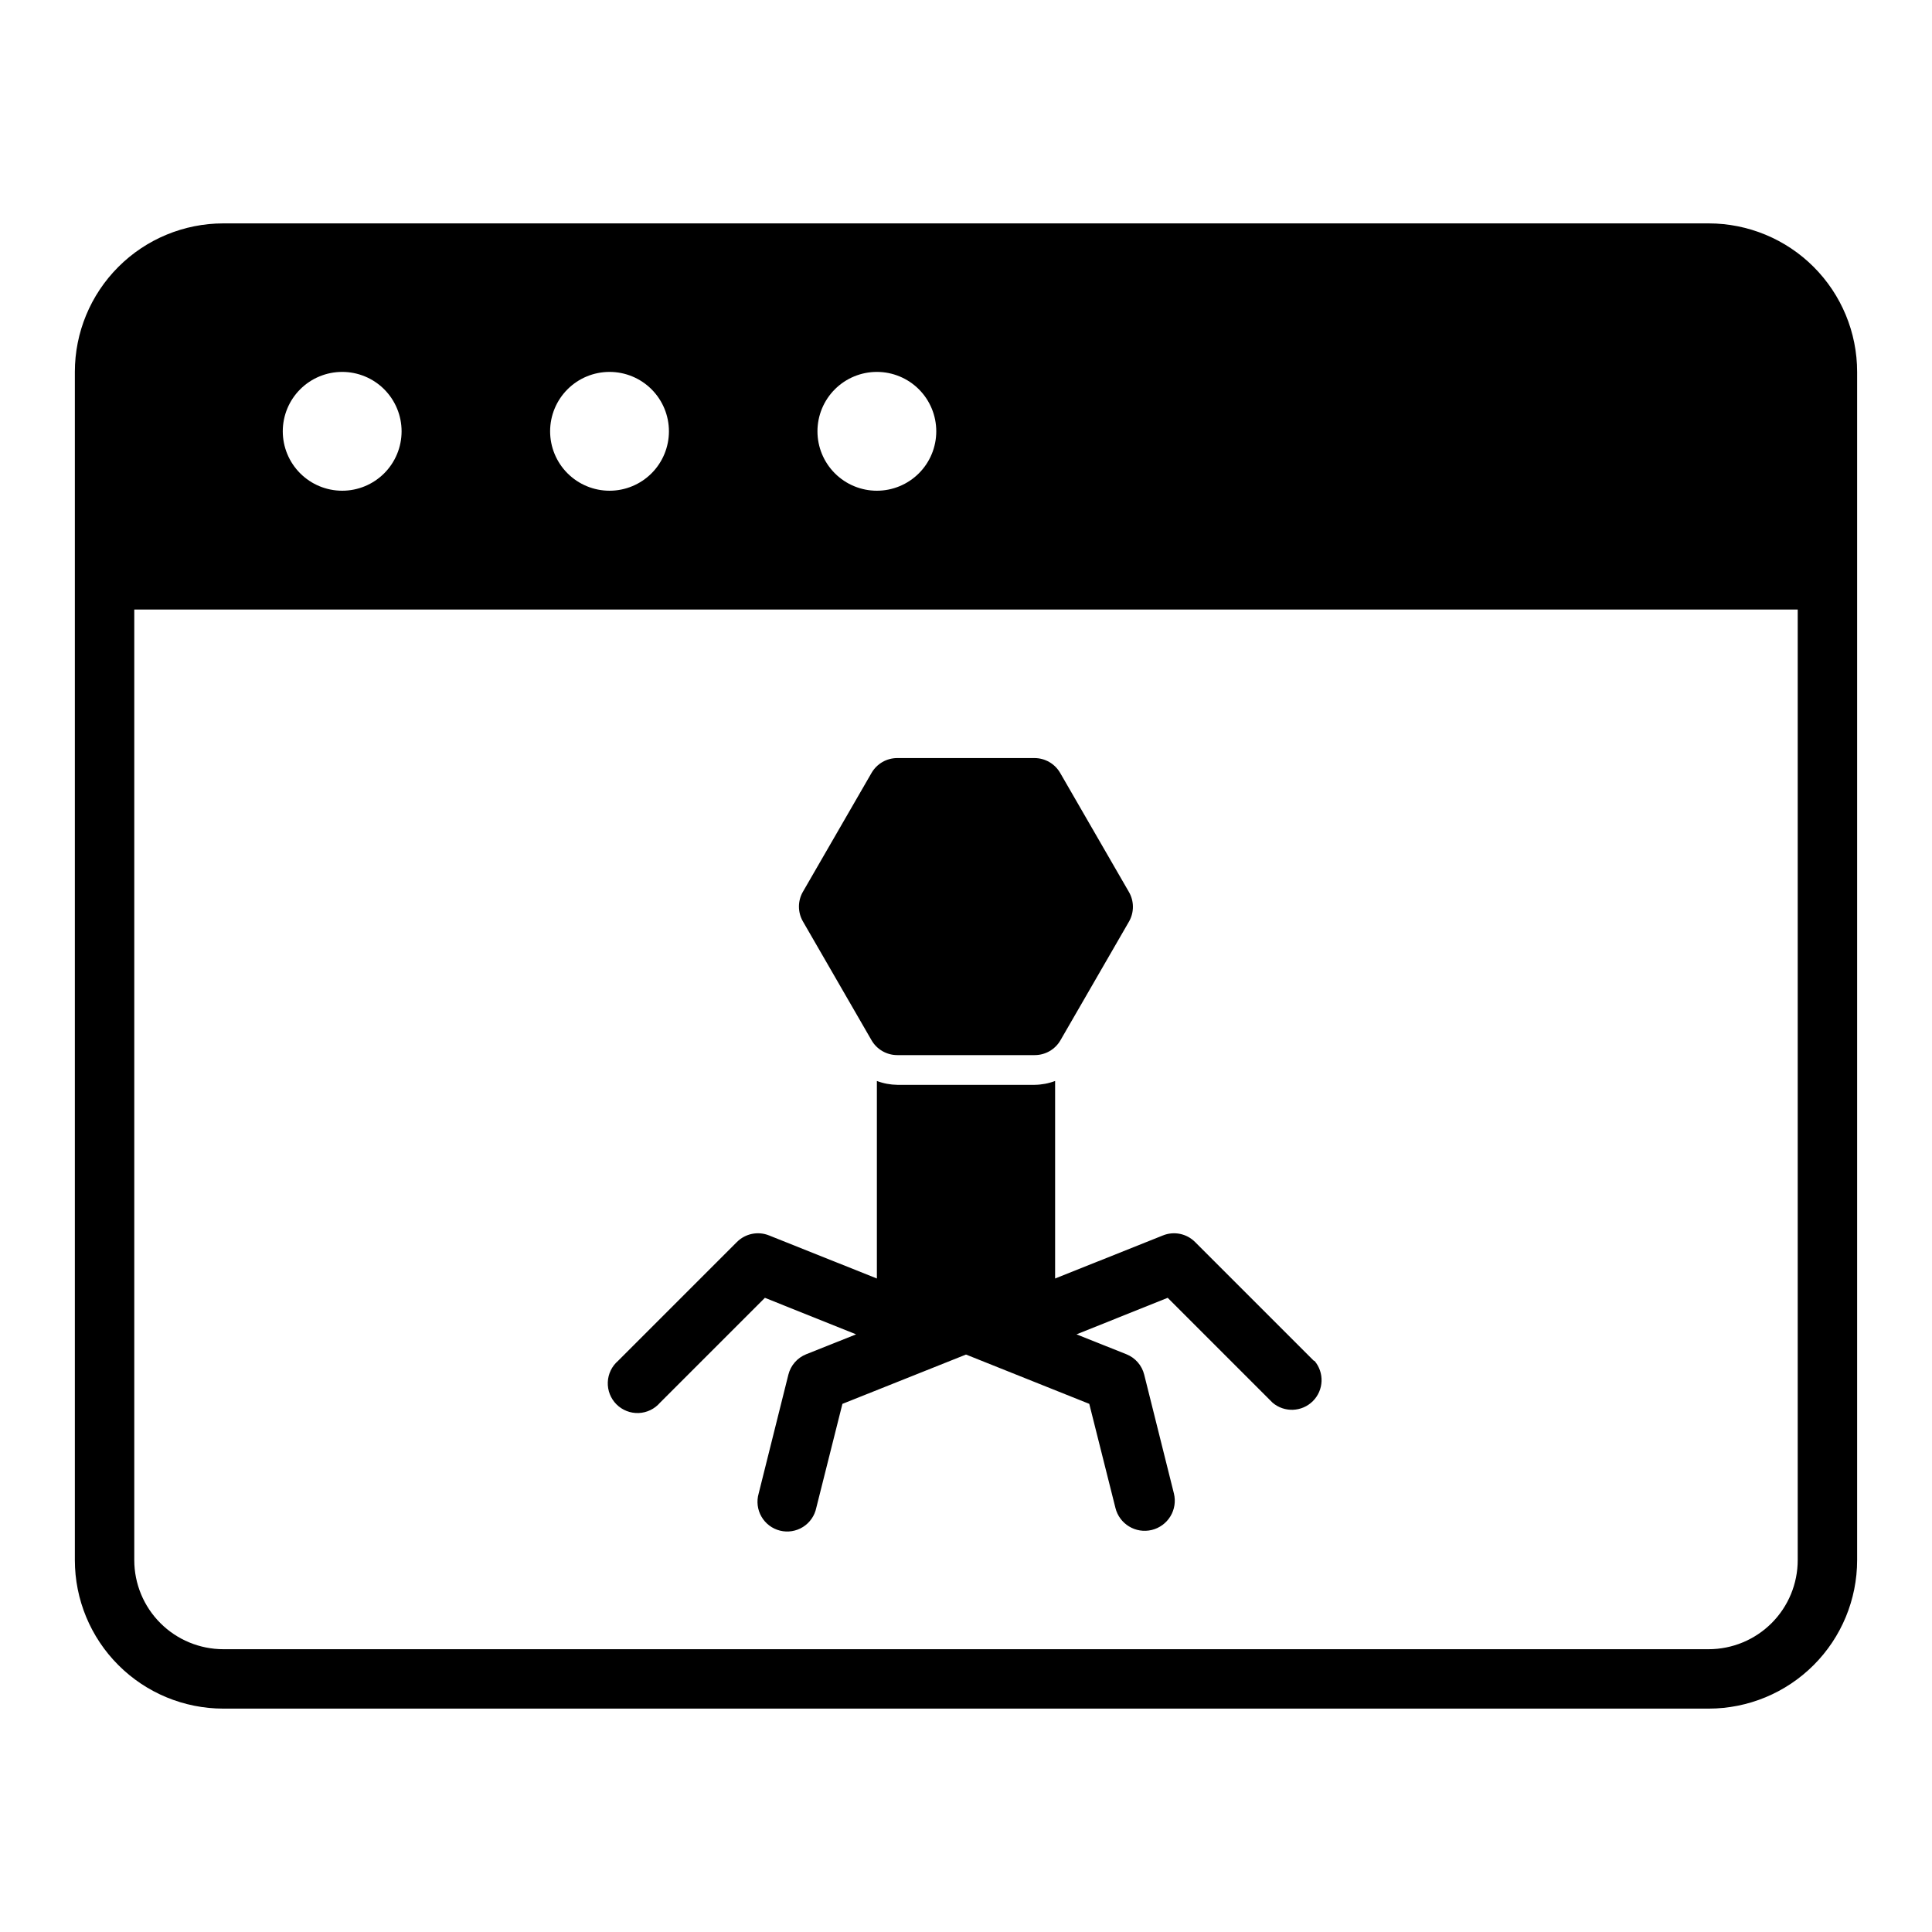
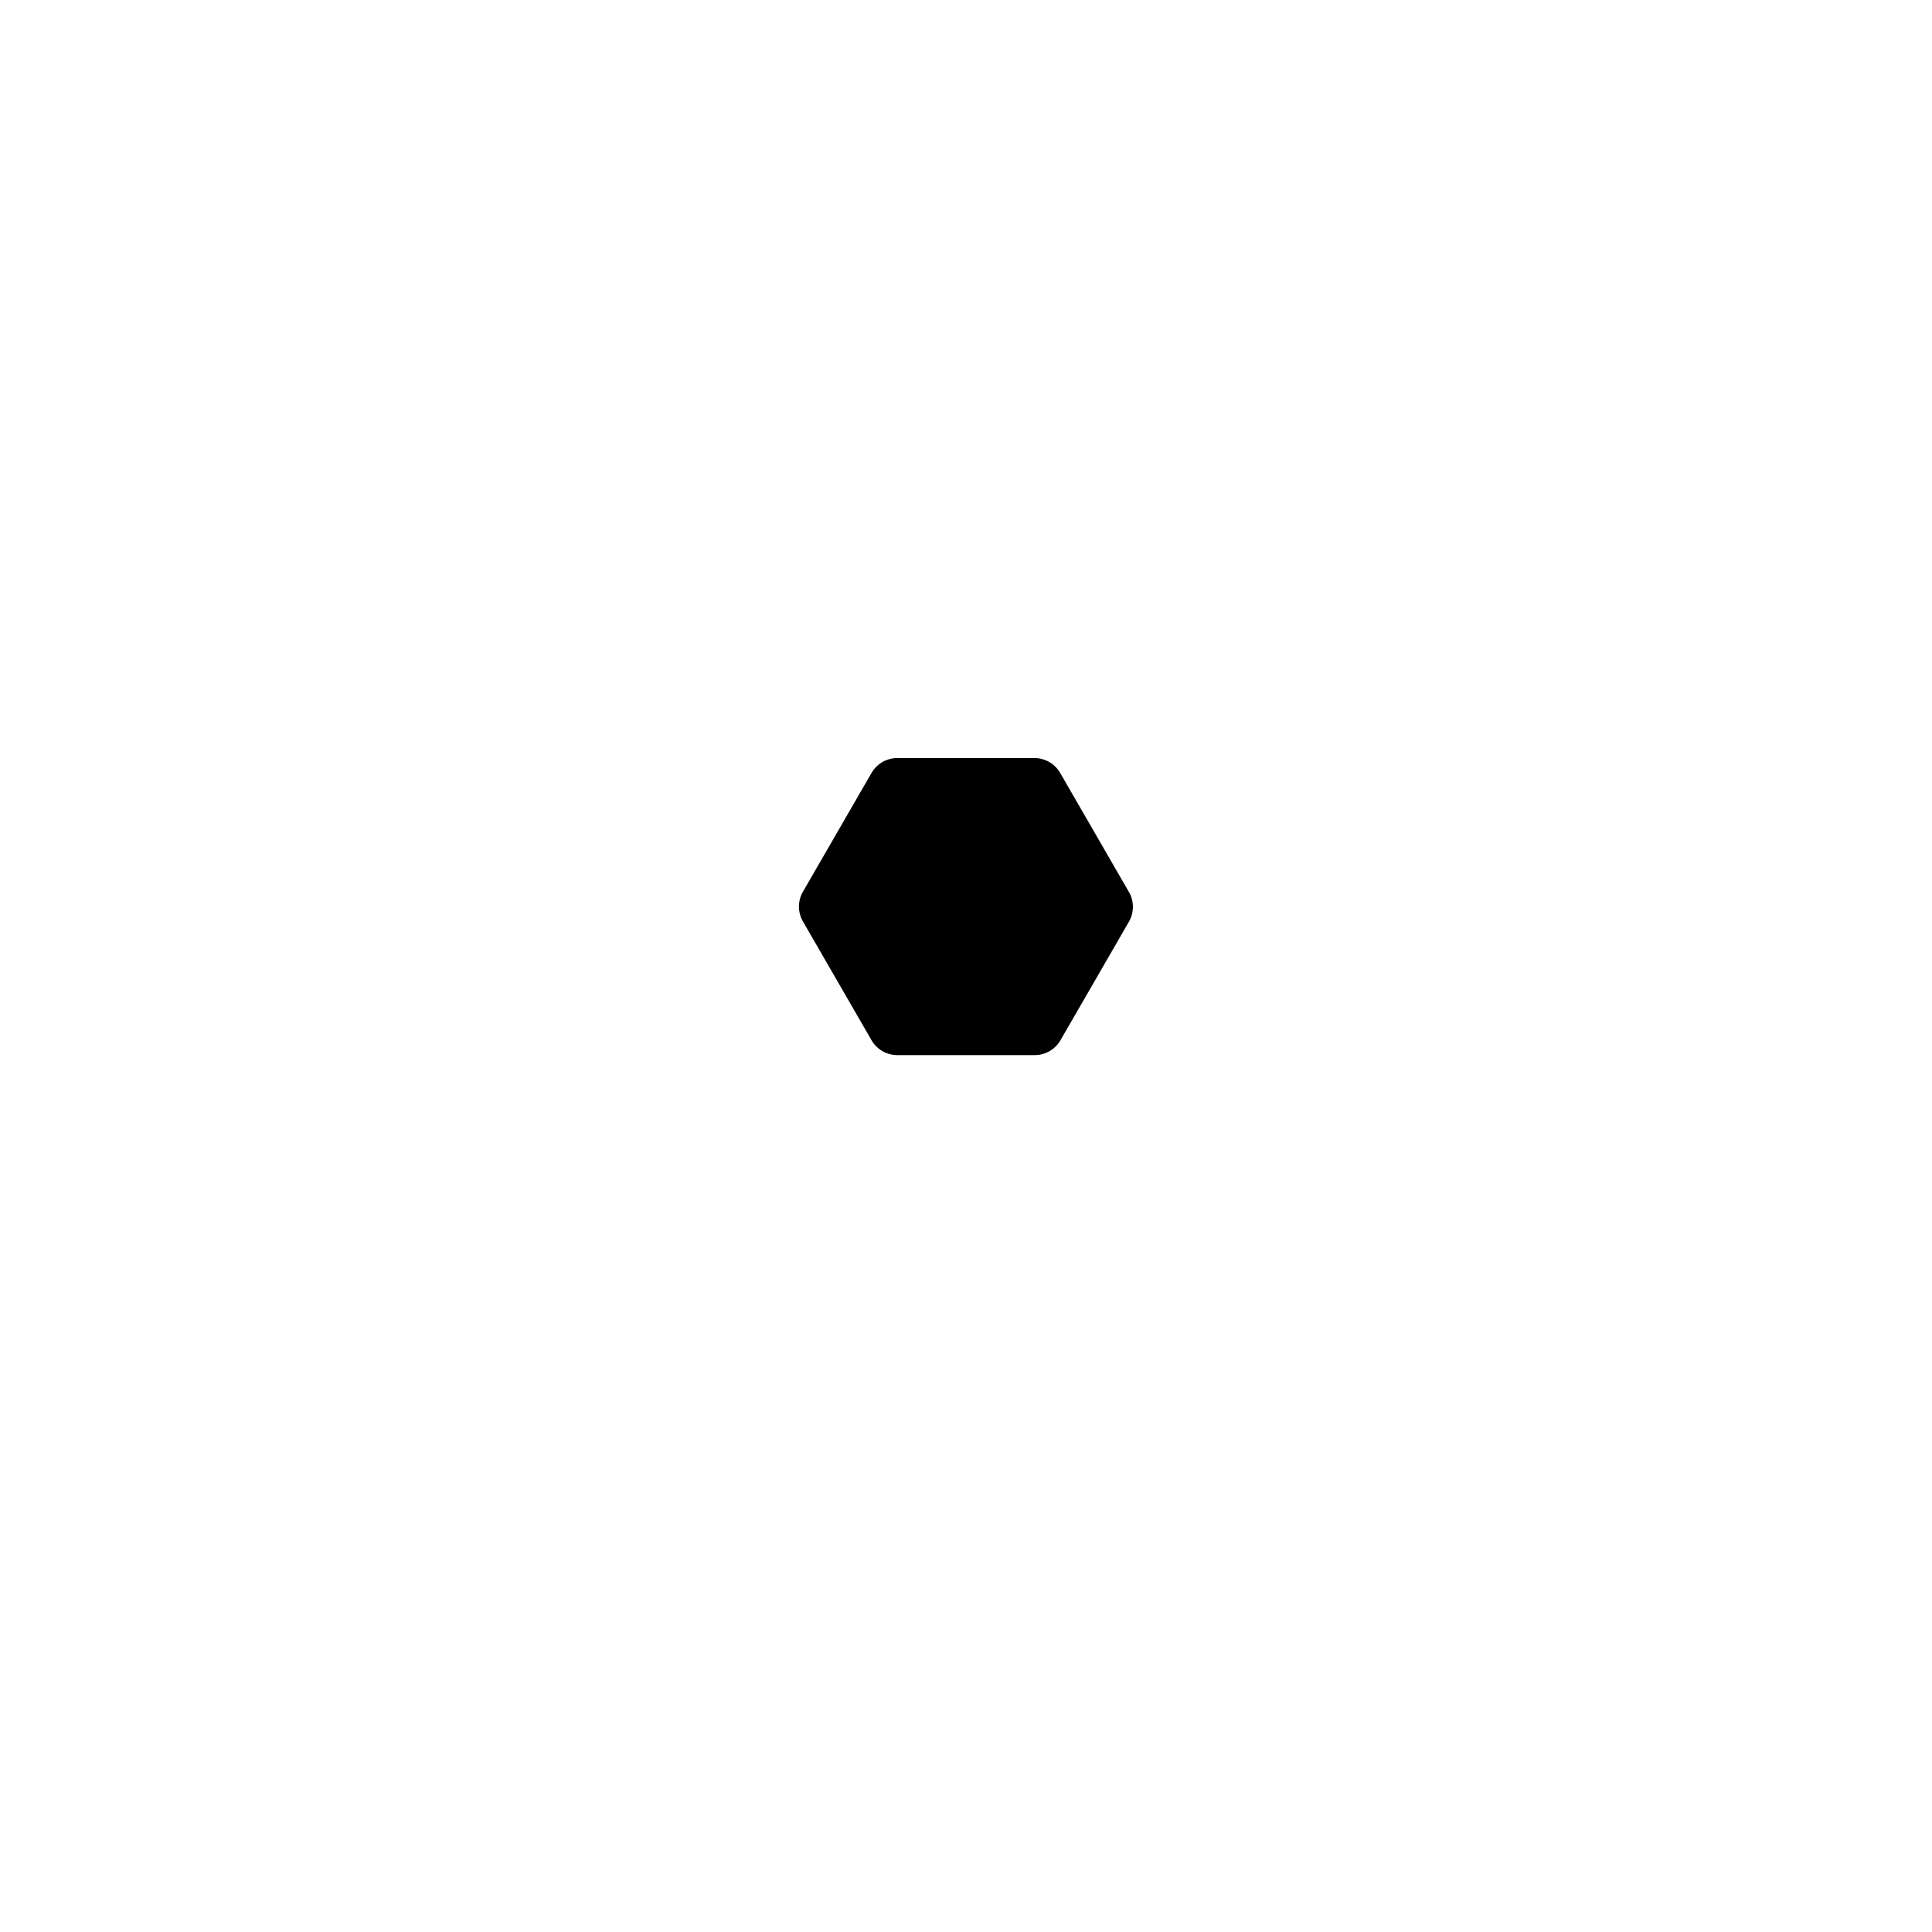
<svg xmlns="http://www.w3.org/2000/svg" fill="#000000" width="800px" height="800px" version="1.1" viewBox="144 144 512 512">
  <g>
-     <path d="m596.8 203.2h-393.6c-10.441 0-20.453 4.144-27.832 11.527-7.383 7.383-11.531 17.391-11.531 27.832v314.88c0 10.441 4.148 20.453 11.531 27.832 7.379 7.383 17.391 11.531 27.832 11.531h393.6c10.438 0 20.449-4.148 27.832-11.531 7.379-7.379 11.527-17.391 11.527-27.832v-314.88c0-10.441-4.148-20.449-11.527-27.832-7.383-7.383-17.395-11.527-27.832-11.527zm-220.42 39.359c4.176 0 8.18 1.656 11.133 4.609s4.609 6.957 4.609 11.133-1.656 8.18-4.609 11.133-6.957 4.613-11.133 4.613c-4.176 0-8.18-1.66-11.133-4.613s-4.613-6.957-4.613-11.133 1.66-8.18 4.613-11.133 6.957-4.609 11.133-4.609zm-70.848 0c4.176 0 8.18 1.656 11.133 4.609s4.609 6.957 4.609 11.133-1.656 8.18-4.609 11.133-6.957 4.613-11.133 4.613c-4.176 0-8.18-1.66-11.133-4.613s-4.613-6.957-4.613-11.133 1.66-8.18 4.613-11.133 6.957-4.609 11.133-4.609zm-70.848 0c4.176 0 8.18 1.656 11.133 4.609 2.949 2.953 4.609 6.957 4.609 11.133s-1.66 8.18-4.609 11.133c-2.953 2.953-6.957 4.613-11.133 4.613s-8.18-1.66-11.133-4.613c-2.953-2.953-4.613-6.957-4.613-11.133s1.66-8.18 4.613-11.133c2.953-2.953 6.957-4.609 11.133-4.609zm385.73 314.88c0 6.266-2.488 12.273-6.914 16.699-4.43 4.43-10.438 6.918-16.699 6.918h-393.6c-6.266 0-12.273-2.488-16.699-6.918-4.43-4.426-6.918-10.434-6.918-16.699v-251.9h440.83z" />
    <path d="m443.14 380.32-18.184-31.488c-1.41-2.445-4.023-3.949-6.848-3.938h-36.293c-2.82-0.012-5.434 1.492-6.848 3.938l-18.184 31.488c-1.406 2.434-1.406 5.434 0 7.871l18.184 31.488c1.414 2.445 4.027 3.945 6.848 3.934h36.371c2.824 0.012 5.438-1.488 6.848-3.934l18.184-31.488c1.383-2.449 1.352-5.453-0.078-7.871z" />
-     <path d="m492.18 504.62-31.488-31.488c-2.231-2.227-5.578-2.91-8.5-1.73l-28.578 11.414v-52.348c-1.734 0.656-3.574 1.004-5.43 1.023h-36.371c-1.855-0.02-3.695-0.367-5.43-1.023v52.348l-28.574-11.414c-2.926-1.18-6.273-0.496-8.504 1.73l-31.488 31.488c-1.664 1.426-2.66 3.484-2.746 5.676-0.082 2.191 0.75 4.32 2.301 5.871 1.551 1.551 3.68 2.383 5.871 2.301 2.191-0.086 4.246-1.082 5.676-2.746l27.789-27.789 24.168 9.684-13.227 5.273c-2.359 0.941-4.117 2.965-4.727 5.43l-7.871 31.488c-0.594 2.059-0.324 4.266 0.746 6.121s2.848 3.191 4.926 3.707c2.078 0.516 4.277 0.16 6.09-0.98 1.809-1.141 3.078-2.973 3.512-5.066l6.926-27.551 32.75-13.07 32.668 13.066 6.926 27.551v0.004c1.043 4.281 5.363 6.906 9.645 5.863 2.055-0.5 3.828-1.801 4.93-3.606 1.098-1.809 1.438-3.981 0.934-6.039l-7.871-31.488c-0.605-2.465-2.363-4.488-4.723-5.43l-13.227-5.273 24.168-9.684 27.789 27.789c3.121 2.672 7.777 2.492 10.688-0.414 2.906-2.906 3.086-7.562 0.41-10.688z" />
  </g>
</svg>